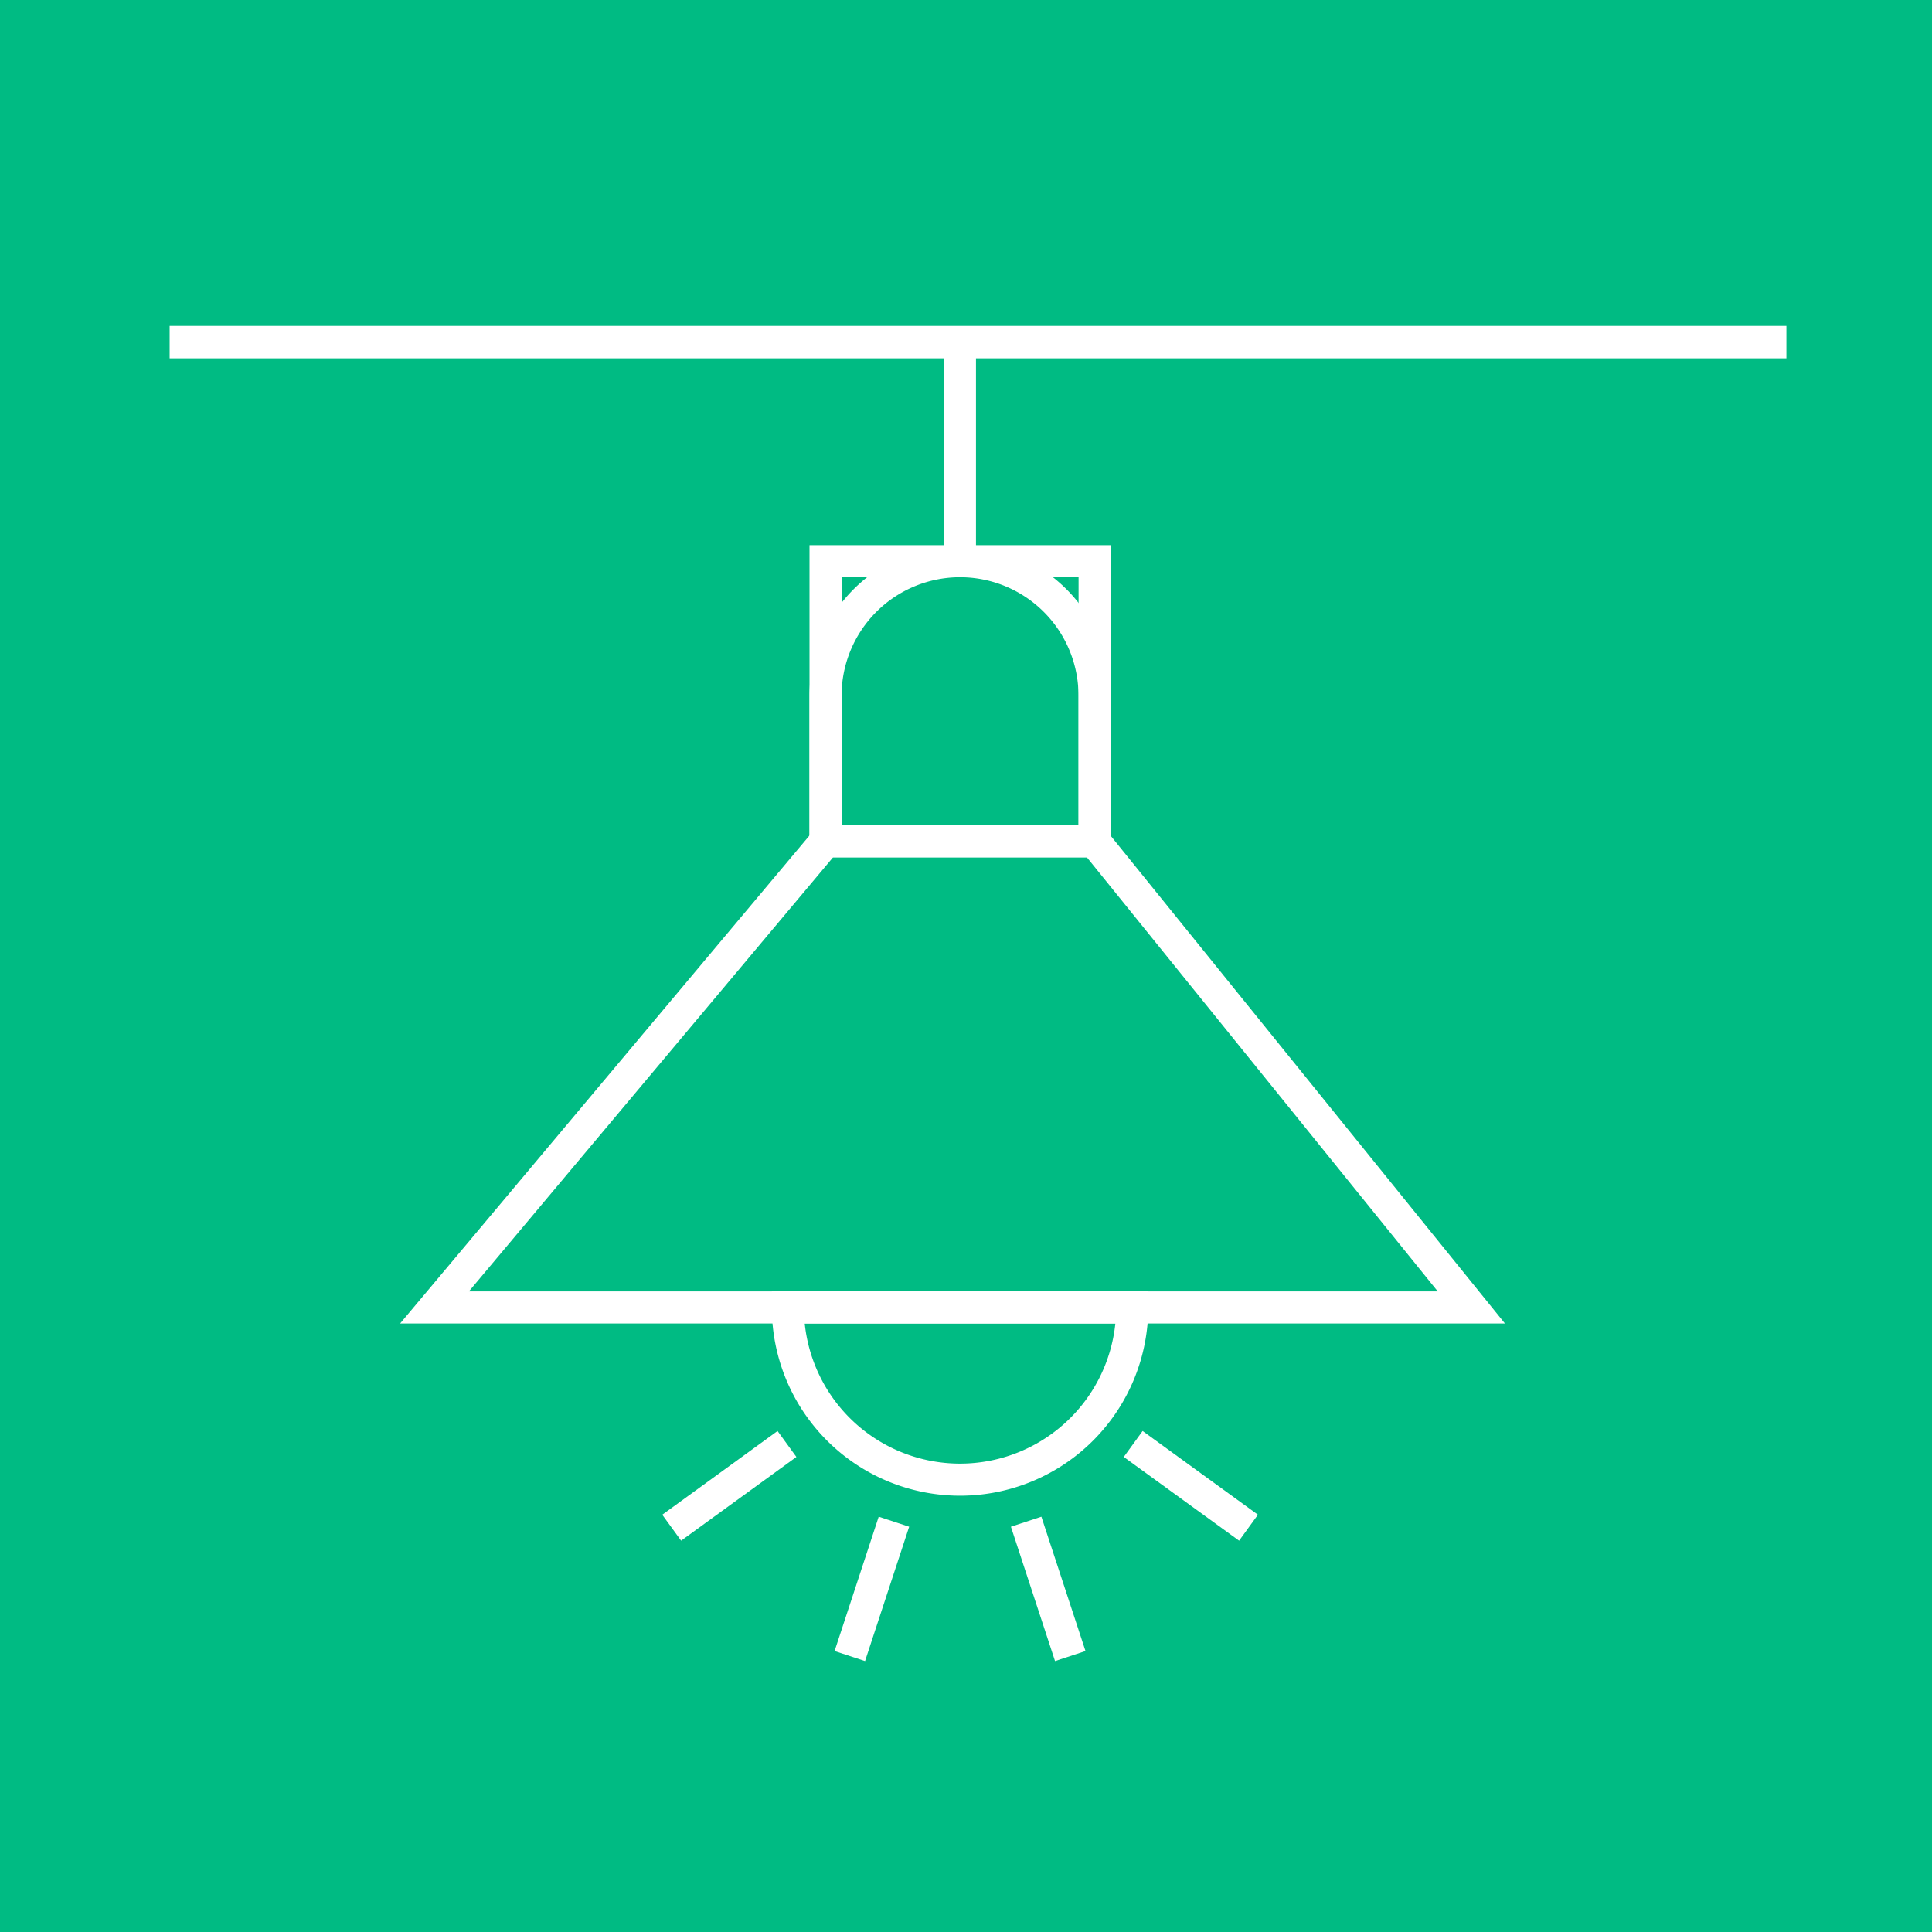
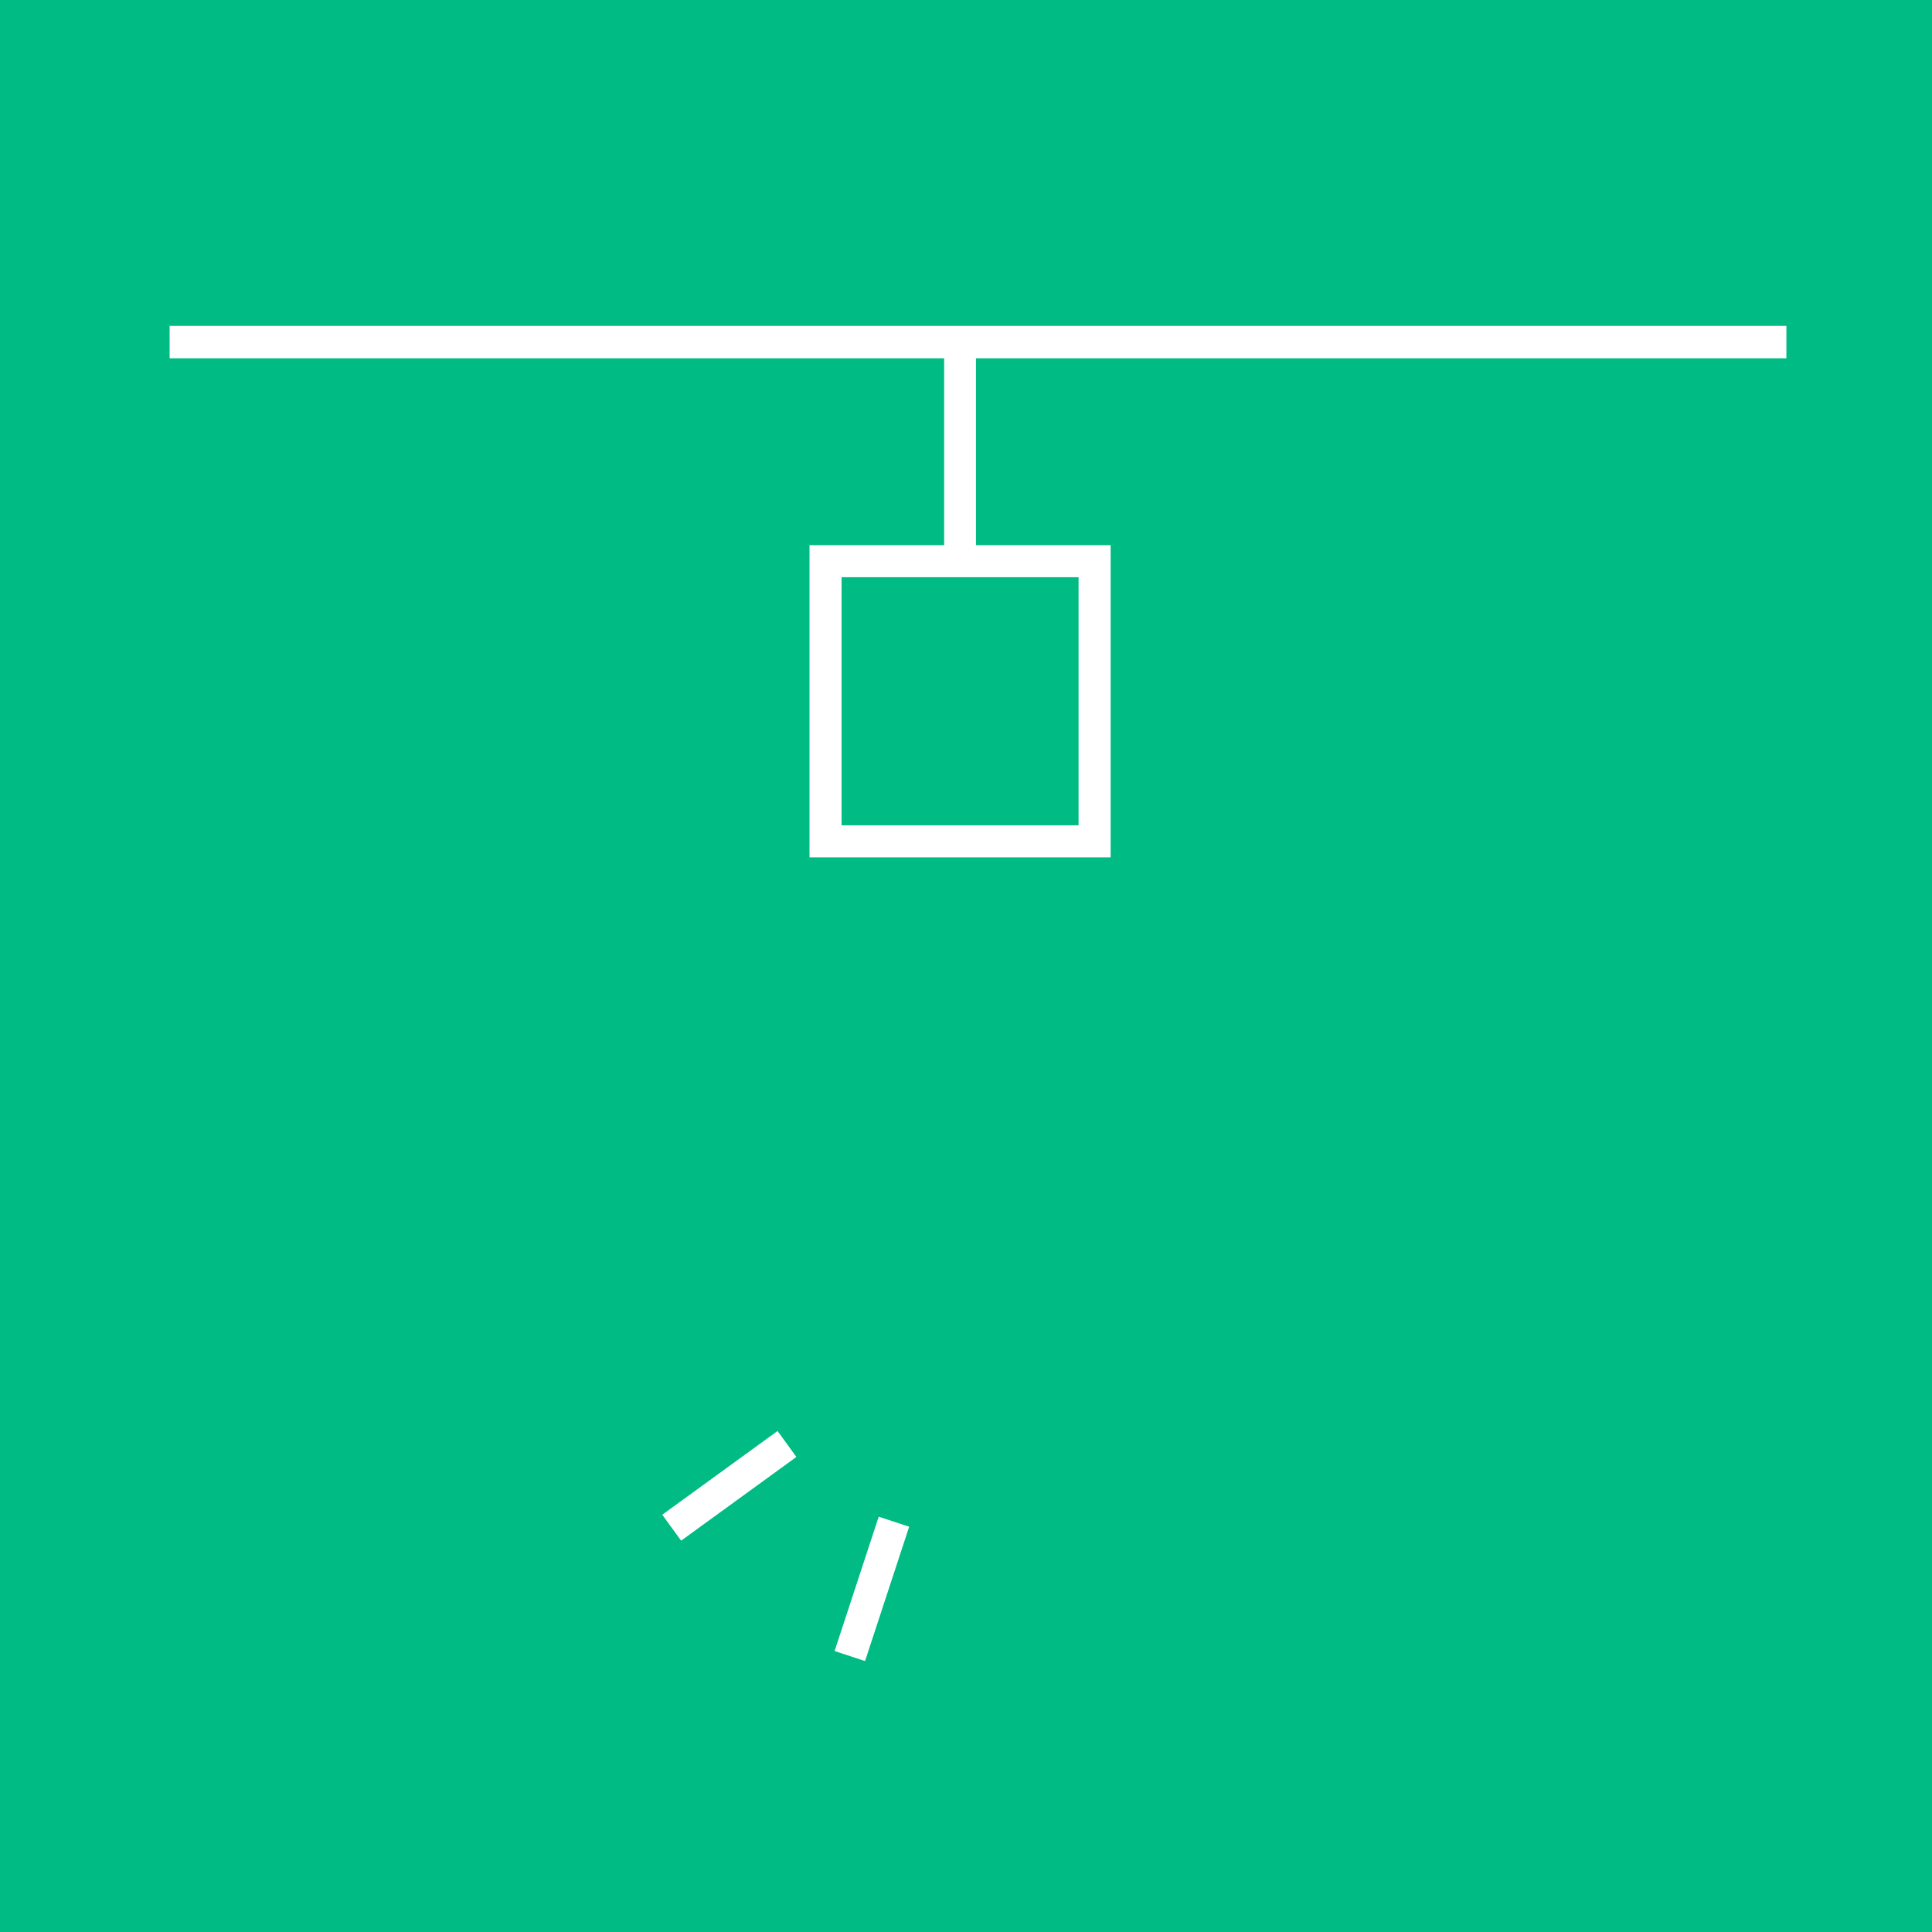
<svg xmlns="http://www.w3.org/2000/svg" width="30" height="30" viewBox="0 0 30 30">
  <rect x="0" y="0" width="30" height="30" fill="#333333" stroke="none" />
  <defs>
    <clipPath id="clip-path">
      <path id="Path_19414" data-name="Path 19414" d="M.5-244.5h30v-30H.5Z" transform="translate(-0.5 274.5)" fill="#00bb83" />
    </clipPath>
    <clipPath id="clip-path-2">
      <path id="Path_19422" data-name="Path 19422" d="M.5-244.5h30v-30H.5Z" transform="translate(-0.5 274.5)" fill="none" />
    </clipPath>
  </defs>
  <g id="Group_78976" data-name="Group 78976" transform="translate(-141.842 -1520.048)">
    <g id="Group_78537" data-name="Group 78537" transform="translate(141.842 1520.048)">
      <g id="Group_78528" data-name="Group 78528" clip-path="url(#clip-path)">
        <path id="Path_19410" data-name="Path 19410" d="M.5-244.5h30v-30H.5Z" transform="translate(-0.5 274.5)" fill="#00bb83" />
        <g id="Group_78525" data-name="Group 78525" transform="translate(2.634 5.312)">
          <path id="Path_19411" data-name="Path 19411" d="M0,0H25.105" fill="#00bb83" stroke="#fff" stroke-width="0.503" />
        </g>
        <g id="Group_78526" data-name="Group 78526" transform="translate(12.819 8.714)">
          <path id="Path_19412" data-name="Path 19412" d="M12.178-15.517h4.178v-4.35H12.178Z" transform="translate(-12.178 19.867)" fill="#00bb83" stroke="#fff" stroke-width="0.498" />
        </g>
        <g id="Group_78527" data-name="Group 78527" transform="translate(6.747 13.064)">
-           <path id="Path_19413" data-name="Path 19413" d="M.512,0H-3.665L-9.737,7.238h16.1Z" transform="translate(9.737)" fill="#00bb83" stroke="#fff" stroke-width="0.498" />
-         </g>
+           </g>
      </g>
      <g id="Group_78536" data-name="Group 78536" transform="translate(0 0)" clip-path="url(#clip-path-2)">
        <g id="Group_78529" data-name="Group 78529" transform="translate(12.234 20.302)">
-           <path id="Path_19415" data-name="Path 19415" d="M0,0A2.674,2.674,0,0,0,2.674,2.674,2.674,2.674,0,0,0,5.347,0Z" fill="none" stroke="#fff" stroke-width="0.498" />
-         </g>
+           </g>
        <g id="Group_78530" data-name="Group 78530" transform="translate(15.934 23.629)">
-           <path id="Path_19416" data-name="Path 19416" d="M0,0,.685,2.086" fill="none" stroke="#fff" stroke-width="0.498" />
-         </g>
+           </g>
        <g id="Group_78531" data-name="Group 78531" transform="translate(13.196 23.629)">
          <path id="Path_19417" data-name="Path 19417" d="M.034,0-.651,2.086" transform="translate(0.651)" fill="none" stroke="#fff" stroke-width="0.498" />
        </g>
        <g id="Group_78532" data-name="Group 78532" transform="translate(10.429 22.422)">
          <path id="Path_19418" data-name="Path 19418" d="M.09,0-1.7,1.3" transform="translate(1.701)" fill="none" stroke="#fff" stroke-width="0.498" />
        </g>
        <g id="Group_78533" data-name="Group 78533" transform="translate(17.596 22.422)">
-           <path id="Path_19419" data-name="Path 19419" d="M0,0,1.791,1.3" fill="none" stroke="#fff" stroke-width="0.498" />
-         </g>
+           </g>
        <g id="Group_78534" data-name="Group 78534" transform="translate(12.819 8.714)">
-           <path id="Path_19420" data-name="Path 19420" d="M.1,0h0A2.089,2.089,0,0,0-1.984,2.089V4.35H2.193V2.089A2.089,2.089,0,0,0,.1,0Z" transform="translate(1.984)" fill="none" stroke="#fff" stroke-width="0.498" />
-         </g>
+           </g>
        <g id="Group_78535" data-name="Group 78535" transform="translate(14.908 5.312)">
          <path id="Path_19421" data-name="Path 19421" d="M0,.227v-3.4" transform="translate(0 3.175)" fill="none" stroke="#fff" stroke-width="0.494" />
        </g>
      </g>
    </g>
  </g>
</svg>